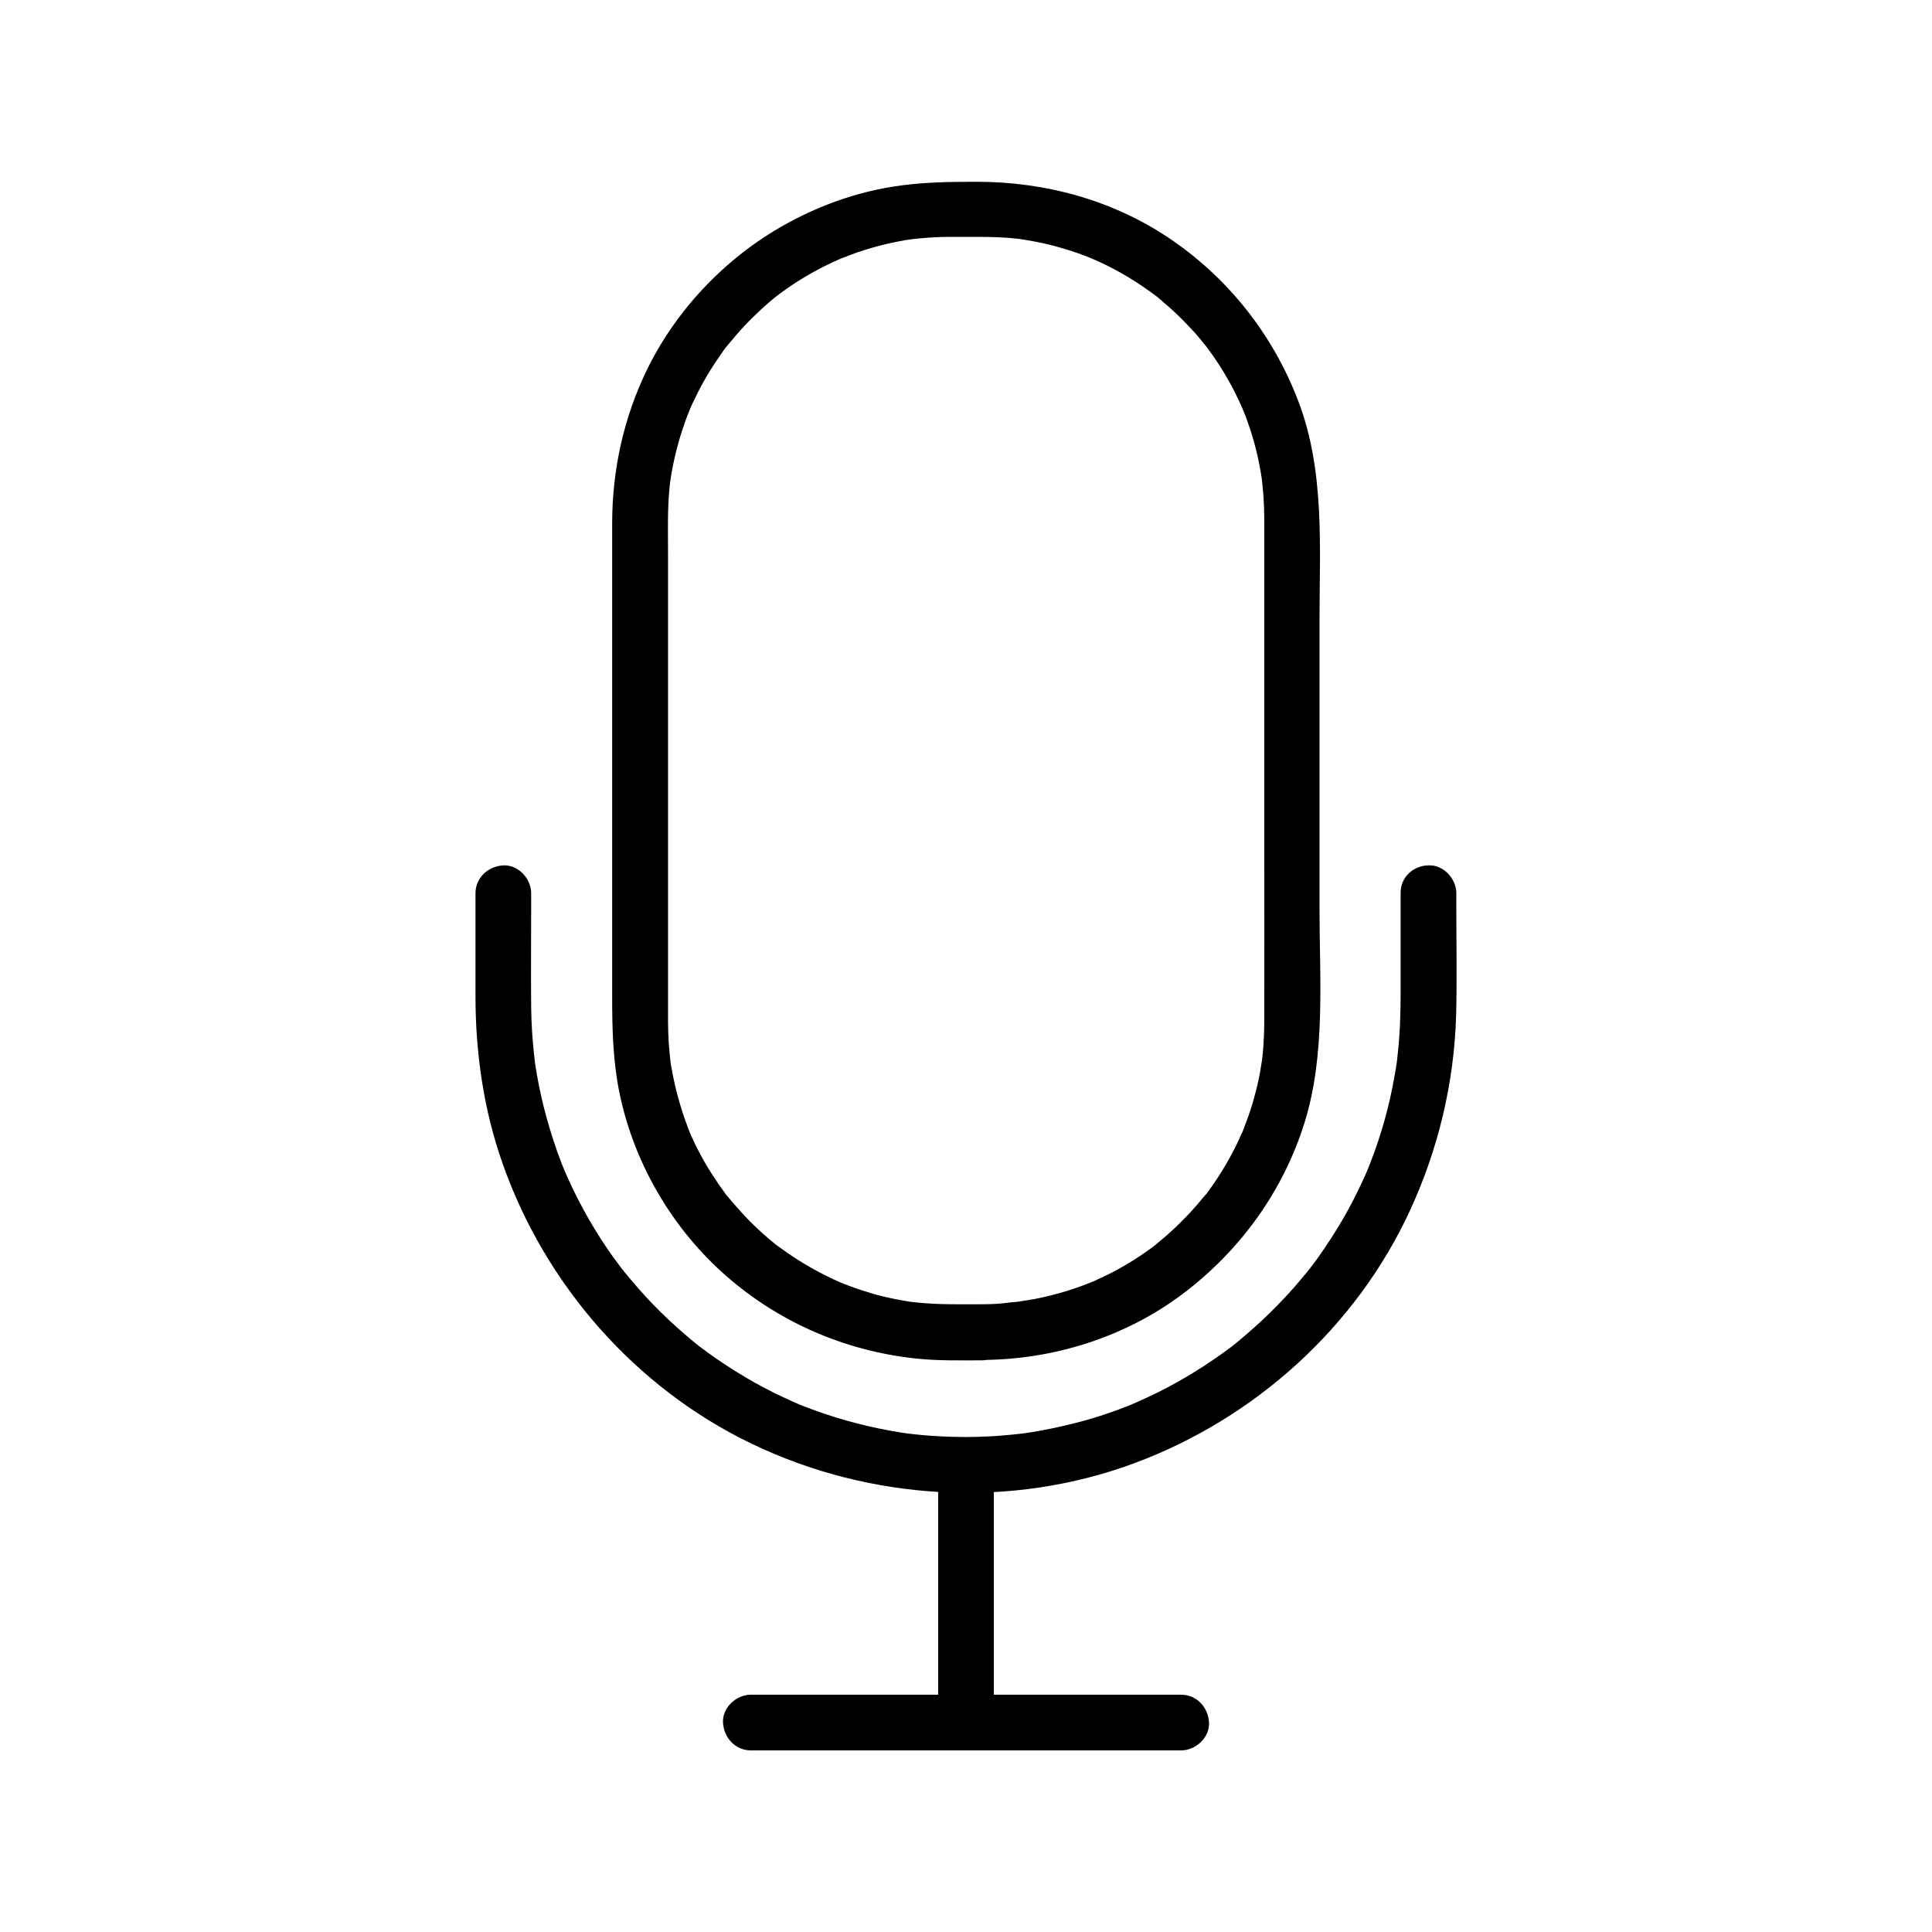
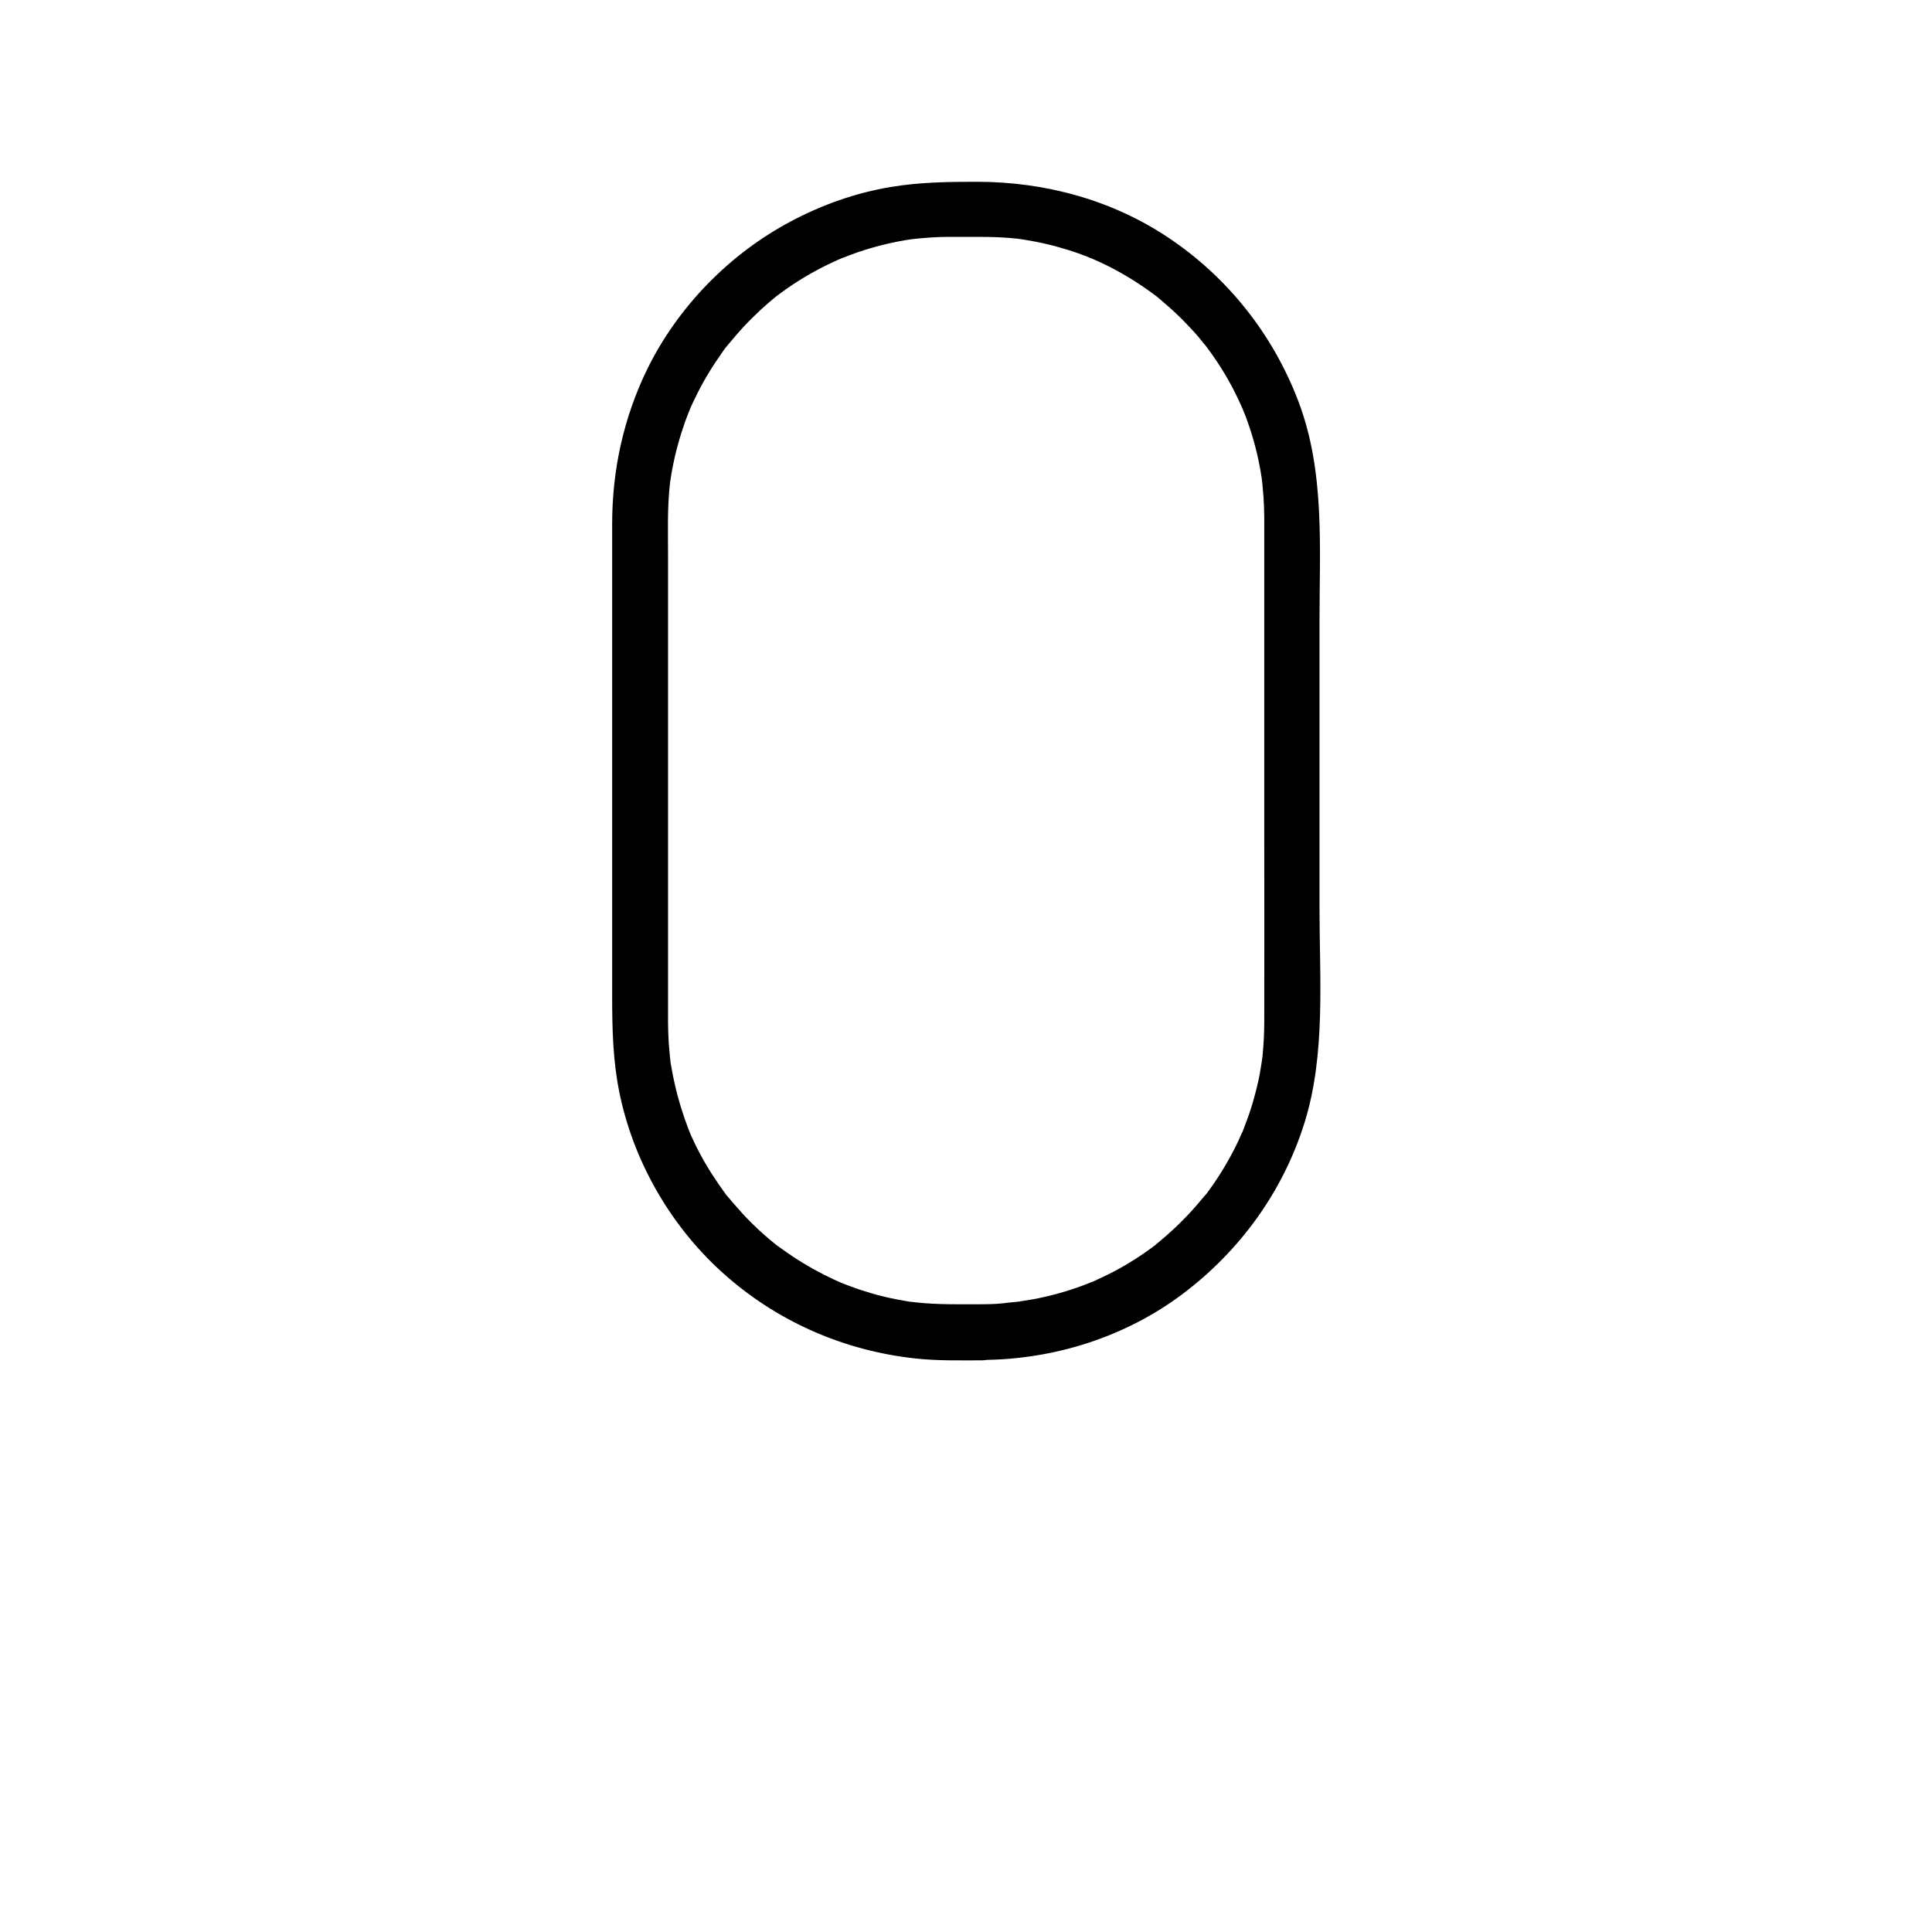
<svg xmlns="http://www.w3.org/2000/svg" fill="#000000" width="800px" height="800px" version="1.1" viewBox="144 144 512 512">
  <g>
    <path d="m404.38 489.64c-5.856 0-11.758 0.148-17.613-0.492 0.051 0-2.164-0.246-1.031-0.098 1.133 0.148-1.082-0.148-1.031-0.148-1.082-0.195-2.215-0.395-3.297-0.59-2.164-0.441-4.328-0.934-6.445-1.574-2.016-0.59-3.984-1.23-5.902-1.969-0.934-0.344-1.82-0.688-2.754-1.082 1.523 0.641-0.441-0.195-0.641-0.297-0.59-0.246-1.18-0.543-1.77-0.836-3.887-1.871-7.625-4.035-11.168-6.496-0.789-0.543-1.574-1.133-2.363-1.672-0.297-0.195-1.426-1.082-0.297-0.195-0.344-0.246-0.688-0.543-0.984-0.789-1.82-1.477-3.59-3.051-5.266-4.676-1.379-1.328-2.707-2.707-3.984-4.184-0.738-0.789-1.426-1.625-2.117-2.41-0.297-0.344-0.543-0.688-0.836-0.984-0.543-0.641-0.543-0.688-0.051 0-0.195-0.246-0.395-0.492-0.59-0.789-2.461-3.394-4.773-6.887-6.742-10.629-1.031-1.918-1.969-3.887-2.805-5.856 0.543 1.277 0.098 0.195 0-0.051-0.246-0.59-0.492-1.23-0.688-1.82-0.395-1.031-0.738-2.066-1.082-3.102-1.379-4.184-2.41-8.512-3.148-12.891 0 0.051-0.297-2.117-0.148-1.031 0.148 1.133-0.098-1.082-0.098-1.031-0.098-1.133-0.195-2.262-0.297-3.394-0.098-1.82-0.195-3.691-0.195-5.512v-1.133-19.582-73.16-29.863c0-6.004-0.195-12.102 0.395-18.105 0.051-0.441 0.098-0.887 0.148-1.328 0.246-2.164-0.148 0.934 0.051-0.395 0.148-0.984 0.297-1.969 0.492-3 0.441-2.262 0.934-4.574 1.574-6.789 0.543-2.016 1.18-3.984 1.871-5.953 0.344-1.031 0.789-2.016 1.18-3.051 0.543-1.328 0.148-0.297 0-0.051 0.297-0.688 0.59-1.379 0.934-2.066 1.77-3.789 3.836-7.477 6.199-10.973 0.59-0.887 1.23-1.77 1.82-2.656 0.297-0.441 0.641-0.887 0.984-1.277 0.738-0.984-1.082 1.328 0.246-0.297 1.379-1.625 2.754-3.297 4.231-4.871 1.477-1.574 3-3.051 4.574-4.527 0.688-0.641 1.426-1.277 2.164-1.918 0.395-0.344 0.836-0.688 1.23-1.031 0.098-0.098 1.77-1.426 0.543-0.441 3.394-2.609 7.035-4.969 10.824-6.988 1.82-0.984 3.641-1.871 5.512-2.707 0.344-0.148 1.672-0.688 0.344-0.148 0.395-0.148 0.789-0.344 1.23-0.492 1.23-0.492 2.461-0.934 3.691-1.379 4.184-1.426 8.461-2.508 12.84-3.246 0.441-0.051 0.887-0.148 1.328-0.195 2.117-0.344-0.934 0.098 0.395-0.051 1.031-0.098 2.016-0.246 3.051-0.297 2.312-0.195 4.574-0.297 6.887-0.297h7.43c3.492 0 6.988 0.098 10.48 0.492 0.395 0.051 1.871 0.246 0.395 0.051 0.441 0.051 0.887 0.148 1.328 0.195 1.082 0.195 2.215 0.395 3.297 0.59 2.164 0.441 4.328 0.934 6.445 1.574 2.117 0.59 4.184 1.277 6.25 2.066 0.441 0.148 3.246 1.328 1.871 0.738 0.984 0.441 1.969 0.887 2.953 1.328 3.887 1.871 7.625 4.035 11.168 6.496 0.887 0.59 1.723 1.23 2.609 1.871 1.133 0.836 0.246 0.195 0.051 0 0.492 0.395 0.984 0.789 1.477 1.23 1.625 1.379 3.246 2.805 4.773 4.281 1.477 1.426 2.856 2.902 4.231 4.379 0.641 0.738 1.277 1.426 1.871 2.215 0.395 0.492 0.789 0.984 1.23 1.477-0.789-0.984 0.148 0.195 0.395 0.543 2.559 3.445 4.871 7.133 6.84 10.922 0.887 1.723 1.723 3.492 2.508 5.266-0.59-1.379 0.543 1.426 0.738 1.871 0.441 1.23 0.887 2.461 1.277 3.691 1.328 4.082 2.312 8.316 2.953 12.594 0.051 0.395 0.246 1.871 0.051 0.395 0.051 0.441 0.098 0.887 0.148 1.328 0.098 1.133 0.195 2.262 0.297 3.394 0.098 1.82 0.195 3.691 0.195 5.512v14.023 70.801c0 16.234 0.051 32.473 0 48.707 0 2.805-0.148 5.559-0.395 8.363-0.051 0.543-0.098 1.133-0.195 1.672-0.148 1.328 0.297-1.77-0.051 0.395-0.195 1.082-0.344 2.215-0.543 3.297-0.395 2.164-0.934 4.328-1.523 6.445-0.543 2.016-1.18 3.984-1.918 5.953-0.344 0.934-0.688 1.82-1.031 2.754-0.789 2.016 0.641-1.328-0.297 0.641-0.297 0.59-0.543 1.18-0.789 1.77-1.82 3.887-3.984 7.676-6.394 11.219-0.543 0.789-1.082 1.574-1.672 2.363-0.297 0.441-0.641 0.887-0.984 1.277 0.836-1.082 0.148-0.195-0.051 0-1.523 1.82-3 3.59-4.676 5.312-1.328 1.379-2.707 2.754-4.133 4.035-0.789 0.738-1.574 1.426-2.41 2.117-0.344 0.297-0.641 0.543-0.984 0.836-0.344 0.297-0.688 0.543-0.984 0.789 0.543-0.441 0.641-0.492 0.246-0.148-3.445 2.609-7.035 4.922-10.824 6.938-1.82 0.984-3.691 1.82-5.559 2.707-1.277 0.59-0.297 0.148-0.051 0-0.59 0.246-1.23 0.492-1.82 0.738-1.031 0.395-2.066 0.789-3.102 1.133-4.082 1.379-8.266 2.461-12.496 3.148-0.441 0.098-3.199 0.441-1.672 0.297-1.133 0.148-2.262 0.246-3.394 0.344-2.379 0.344-4.691 0.441-6.953 0.441-3.836 0-7.578 3.394-7.379 7.379 0.195 3.984 3.246 7.379 7.379 7.379 18.895-0.098 37.785-6.051 52.938-17.418 15.254-11.465 26.668-27.16 32.375-45.41 5.656-18.105 3.984-38.129 3.984-56.828v-76.211c0-19.484 1.477-39.605-5.609-58.203-6.742-17.711-18.695-32.816-34.441-43.344-15.008-10.035-32.766-14.809-50.727-14.809-7.676 0-15.203 0.098-22.828 1.379-9.25 1.523-18.254 4.723-26.566 9.152-16.188 8.609-29.816 22.535-37.934 39.016-6.297 12.891-9.348 26.766-9.348 41.082v21.059 75.77 28.535c0 8.461 0.195 16.777 1.871 25.141 3.641 18.156 13.383 35.227 27.059 47.676 14.316 13.039 32.273 20.961 51.465 23.027 5.856 0.641 11.758 0.492 17.613 0.492 3.836 0 7.578-3.394 7.379-7.379-0.047-4.09-3.098-7.484-7.231-7.484z" />
-     <path d="m515.18 380.56v26.668c0 5.609-0.195 11.168-0.836 16.727-0.051 0.441-0.098 0.887-0.148 1.328 0.195-1.477 0 0-0.051 0.395-0.148 0.984-0.297 2.016-0.492 3-0.344 2.066-0.789 4.184-1.23 6.25-0.887 3.984-2.016 7.922-3.297 11.809-0.59 1.77-1.23 3.492-1.918 5.266-0.344 0.934-0.738 1.82-1.082 2.754 0.543-1.277 0.098-0.195-0.051 0.051-0.246 0.59-0.543 1.18-0.789 1.77-1.672 3.641-3.492 7.231-5.512 10.676-2.016 3.445-4.184 6.789-6.496 10.035-0.492 0.688-1.031 1.379-1.523 2.066-0.246 0.344-0.543 0.688-0.789 1.031 0.887-1.133 0 0-0.246 0.297-1.277 1.574-2.609 3.148-3.938 4.676-2.559 2.902-5.266 5.656-8.07 8.316-1.426 1.328-2.856 2.609-4.328 3.887-0.738 0.641-1.477 1.23-2.215 1.871-0.395 0.344-0.836 0.688-1.277 1.031-1.23 0.984 0.836-0.59-0.543 0.441-6.25 4.676-12.84 8.809-19.828 12.25-1.77 0.887-3.543 1.672-5.312 2.461-1.277 0.59-0.297 0.148-0.051 0.051-0.492 0.195-1.031 0.395-1.523 0.641-1.031 0.395-2.016 0.789-3.051 1.18-3.836 1.426-7.723 2.656-11.66 3.641-3.887 0.984-7.824 1.82-11.809 2.461-0.543 0.098-1.133 0.148-1.672 0.246-1.328 0.195 1.77-0.195-0.395 0.051-0.887 0.098-1.82 0.195-2.707 0.297-2.164 0.195-4.328 0.395-6.496 0.492-4.035 0.195-8.07 0.195-12.102 0-2.066-0.098-4.082-0.246-6.148-0.441-0.887-0.098-1.82-0.195-2.707-0.297-1.477-0.195-0.344-0.051-0.051 0-0.688-0.098-1.328-0.195-2.016-0.297-8.117-1.277-16.09-3.344-23.762-6.199-0.836-0.297-1.625-0.641-2.461-0.934-0.492-0.195-1.031-0.395-1.523-0.641-1.18-0.492 1.574 0.688-0.344-0.148-1.77-0.789-3.59-1.625-5.312-2.461-3.59-1.77-7.086-3.738-10.48-5.856-3.394-2.117-6.691-4.379-9.84-6.789 1.133 0.887-0.688-0.543-1.031-0.836-0.738-0.59-1.477-1.23-2.215-1.871-1.574-1.328-3.102-2.707-4.574-4.082-2.902-2.707-5.656-5.559-8.266-8.562-1.18-1.379-2.363-2.754-3.543-4.184 0.051 0.051-1.277-1.625-0.641-0.789 0.543 0.688-0.297-0.395-0.395-0.543-0.688-0.934-1.426-1.918-2.117-2.856-4.574-6.445-8.512-13.332-11.758-20.516-0.148-0.297-1.277-2.953-0.688-1.523-0.344-0.789-0.641-1.625-0.984-2.41-0.789-2.016-1.523-4.082-2.215-6.199-1.23-3.789-2.312-7.625-3.199-11.512-0.441-1.969-0.836-3.938-1.18-5.902-0.148-0.887-0.297-1.77-0.441-2.656 0 0.051-0.297-2.117-0.148-1.031 0.148 0.984-0.098-0.836-0.098-1.031-0.492-4.328-0.789-8.66-0.836-12.988-0.098-9.102 0-18.203 0-27.305v-3.102c0-3.836-3.394-7.578-7.379-7.379-3.984 0.195-7.379 3.246-7.379 7.379v27.305c0 15.055 2.164 30.109 7.184 44.328 11.316 32.176 35.18 59.434 65.977 74.242 31.488 15.152 68.734 17.367 101.6 5.117 31.832-11.855 58.648-36.016 72.914-66.961 7.477-16.234 11.66-33.703 12.203-51.562 0.246-9.691 0.051-19.387 0.051-29.078v-3.394c0-3.836-3.394-7.578-7.379-7.379-3.984 0.051-7.379 3.098-7.379 7.231z" />
-     <path d="m392.62 533.09v59.137 8.266c0 3.836 3.394 7.578 7.379 7.379 3.984-0.195 7.379-3.246 7.379-7.379v-59.137-8.266c0-3.836-3.394-7.578-7.379-7.379-3.984 0.195-7.379 3.246-7.379 7.379z" />
-     <path d="m342.98 607.87h38.621 61.305 14.121c3.836 0 7.578-3.394 7.379-7.379-0.195-3.984-3.246-7.379-7.379-7.379h-38.621-61.305-14.121c-3.836 0-7.578 3.394-7.379 7.379 0.195 3.984 3.246 7.379 7.379 7.379z" />
  </g>
</svg>